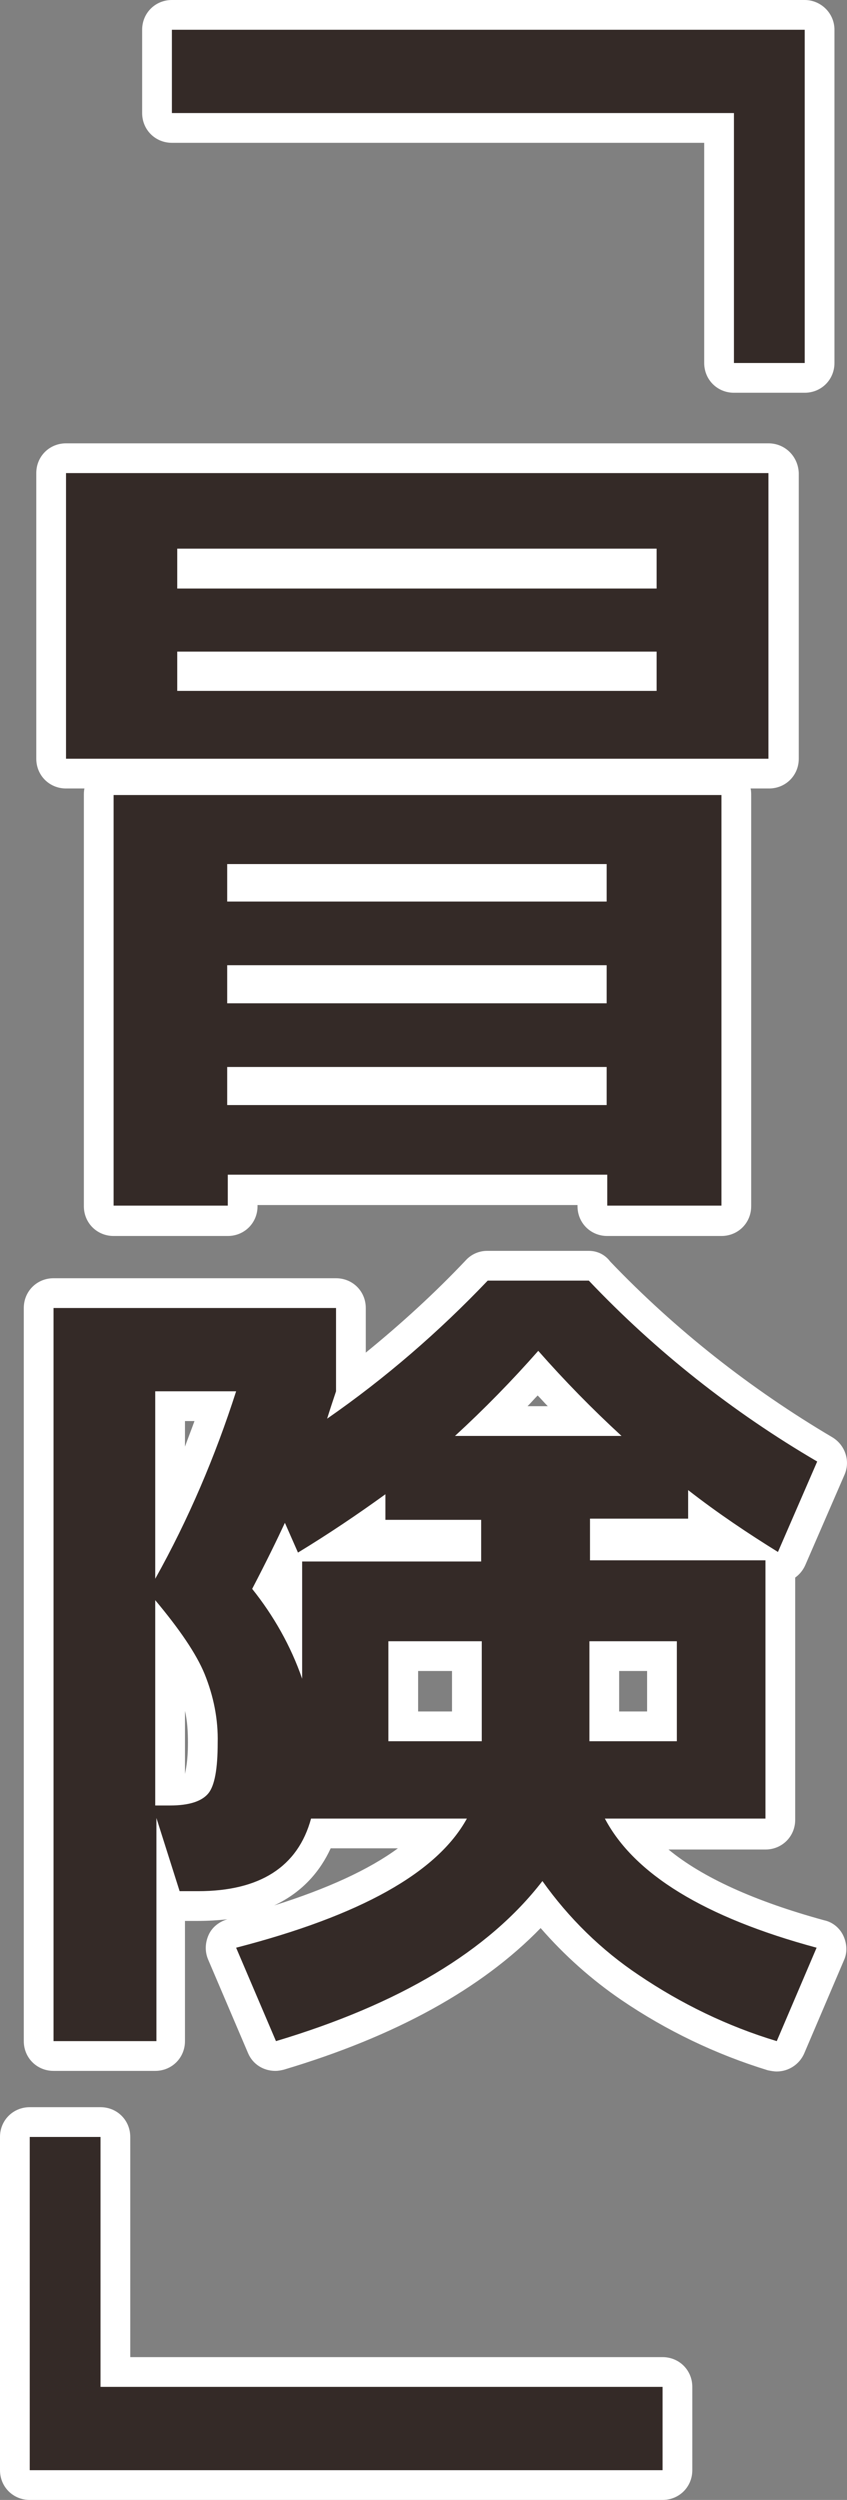
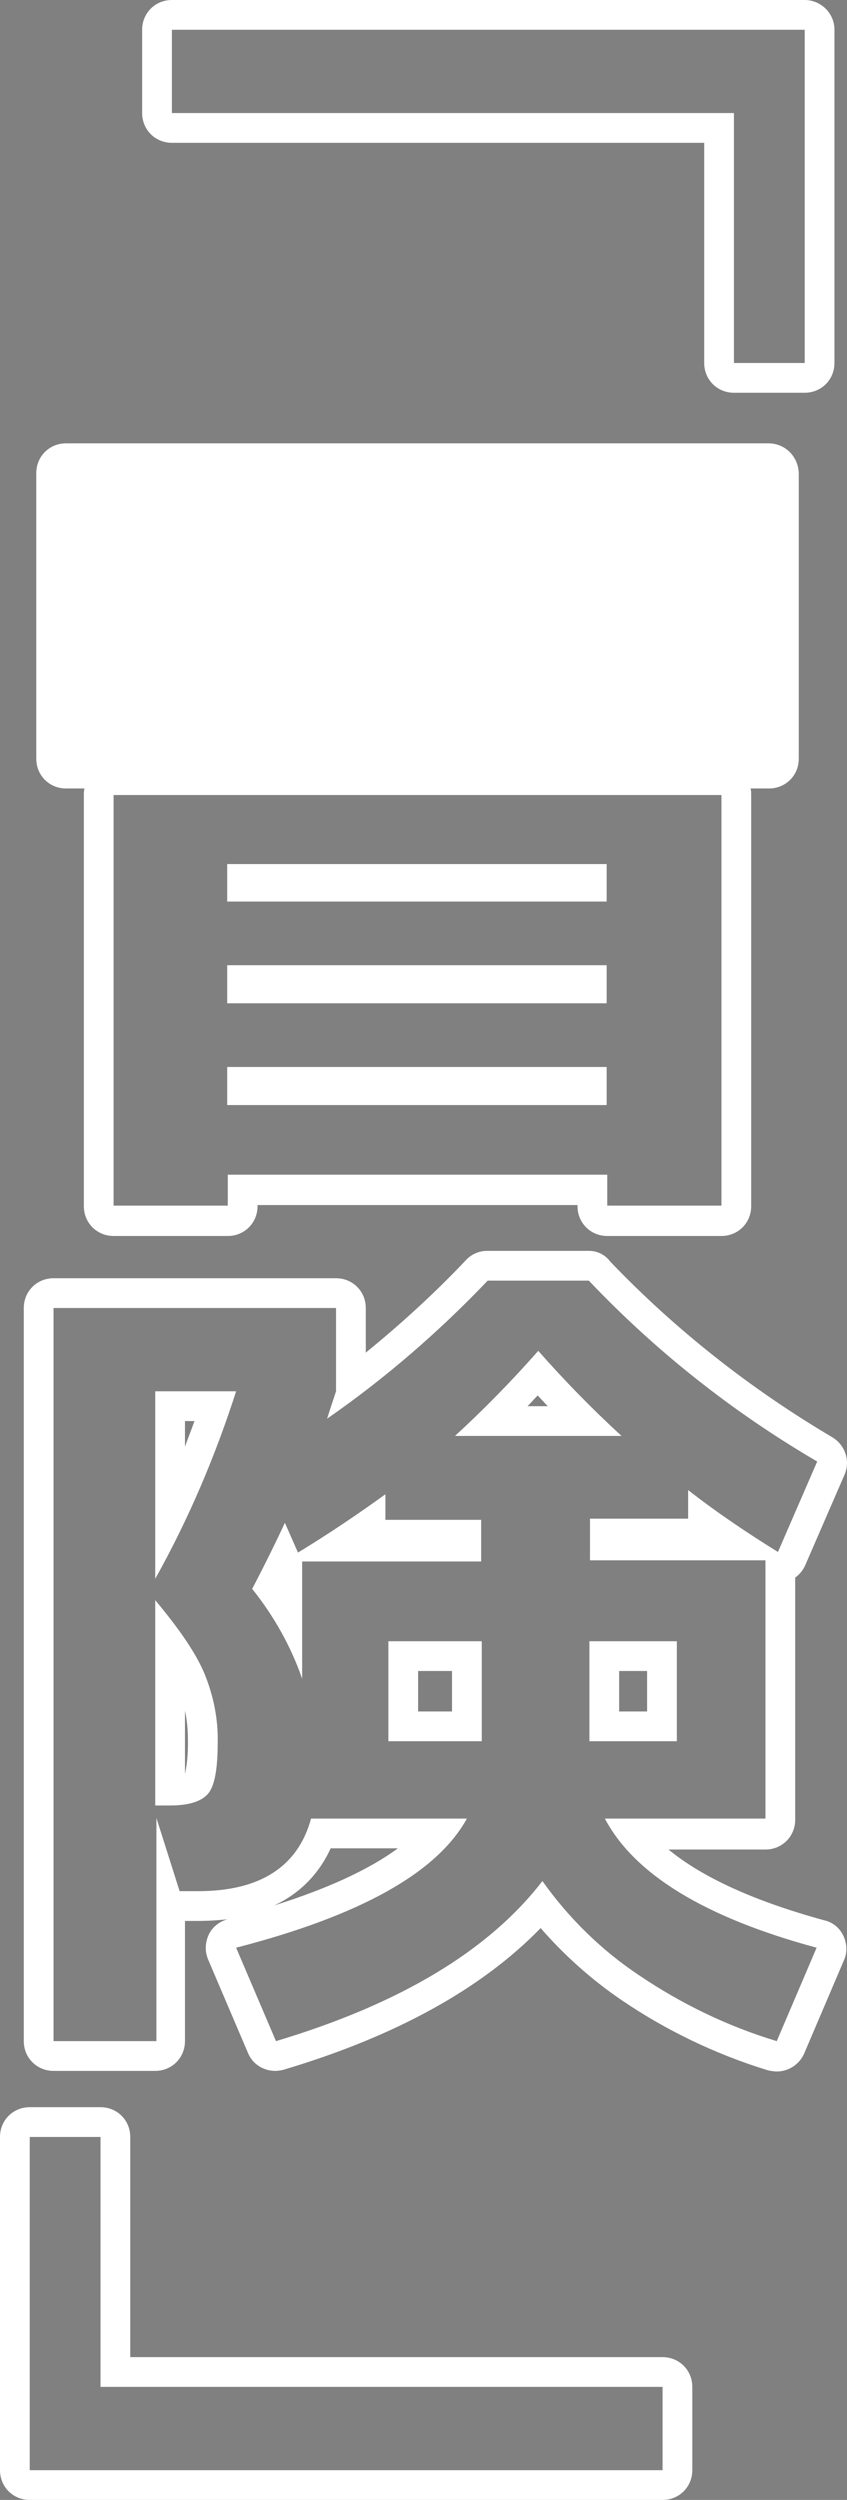
<svg xmlns="http://www.w3.org/2000/svg" id="_イヤー_2" width="142.41" height="420.1" viewBox="0 0 142.41 420.1">
  <rect x="0" y="0" width="142.41" height="420.1" fill="#808080" stroke="none" />
  <g id="copy_01">
    <g id="_冒険_">
-       <path d="M5.1,417.6c-1.4,0-2.5-1.1-2.5-2.5v-56c0-1.4,1.1-2.5,2.5-2.5h11.9c1.4,0,2.5,1.1,2.5,2.5v39.5H111.5c1.4,0,2.5,1.1,2.5,2.5v14c0,1.4-1.1,2.5-2.5,2.5H5.1Zm125.4-72.1c-.2,0-.5,0-.7-.1-8.5-2.6-16.6-6.4-23.9-11.4-5.7-3.8-10.7-8.4-14.9-13.8-9.6,10.9-24.3,19.4-44,25.2-.2,.1-.5,.1-.7,.1-1,0-1.9-.6-2.3-1.5l-6.7-15.7c-.3-.7-.3-1.4,.1-2.1,.3-.7,.9-1.1,1.6-1.3,17.1-4.4,28.7-10.1,34.6-16.8h-19.5c-3.7,10-13.3,12.2-20.9,12.2h-3.1c-.5,0-1-.2-1.4-.4v23.1c0,1.4-1.1,2.5-2.5,2.5H9c-1.4,0-2.5-1.1-2.5-2.5v-123.2c0-1.4,1.1-2.5,2.5-2.5H56.5c1.4,0,2.5,1.1,2.5,2.5v12.6c7.6-5.7,14.7-12.1,21.2-18.9,.5-.5,1.1-.8,1.8-.8h17.1c.7,0,1.3,.3,1.8,.8,11.2,11.7,23.9,21.8,37.8,29.9,1.1,.6,1.5,2,1,3.1l-6.6,15.2c-.3,.7-.8,1.2-1.5,1.4-.1,0-.2,.1-.4,.1v42.3c0,1.4-1.1,2.5-2.5,2.5h-22.4c5.6,7,16.2,12.6,31.6,16.8,.7,.2,1.3,.7,1.6,1.3,.3,.7,.3,1.4,0,2.1l-6.7,15.7c-.4,1-1.3,1.6-2.3,1.6Zm-101.9-44.6c3.2,0,4.2-.8,4.4-1.1,.2-.3,1.1-1.7,1.1-6.9,.1-3.7-.6-7.2-2-10.6-.7-1.8-1.9-3.8-3.5-6.1v24.7h0Zm82.7-10.8v-11.8h-9.7v11.8h9.7Zm-32.9,0v-11.8h-10.7v11.8h10.7Zm-33-23.5c1.1,1.4,2,2.8,2.9,4.3v-8.3c-.2-.2-.4-.5-.5-.7v-.1c-.7,1.4-1.5,3-2.4,4.8Zm79-6.9c-2.1-1.4-4.2-2.8-6.2-4.3-.1,1.3-1.2,2.3-2.5,2.3h-14v2h22.7Zm-46,0v-2h-13.6c-1.2,0-2.2-.8-2.4-1.9-1.9,1.3-3.8,2.7-5.8,3.9h21.8Zm-49.8-4.6c2.9-6.1,5.5-12.4,7.6-18.7h-7.6v18.7Zm69.5-16.3c-2.7-2.6-5.2-5.3-7.7-8-2.5,2.7-5,5.4-7.7,8h15.4Zm4-33.7c-1.4,0-2.5-1.1-2.5-2.5v-2.7H40.7v2.7c0,1.4-1.1,2.5-2.5,2.5H19.1c-1.4,0-2.5-1.1-2.5-2.5v-69c0-1.4,1.1-2.5,2.5-2.5H121.3c1.4,0,2.5,1.1,2.5,2.5v69c0,1.4-1.1,2.5-2.5,2.5h-19.2Zm-2.5-21.9v-1.4H40.7v1.4h58.9Zm0-17.1v-1.4H40.7v1.4h58.9Zm0-17.1v-1.3H40.7v1.3h58.9ZM11.1,130c-1.4,0-2.5-1.1-2.5-2.5v-48c0-1.4,1.1-2.5,2.5-2.5h118.2c1.4,0,2.5,1.1,2.5,2.5v48c0,1.4-1.1,2.5-2.5,2.5H11.1Zm96.9-16.4v-1.5H32.4v1.6H108v-.1Zm0-17.2v-1.7H32.4v1.7H108Zm15.4-32.9c-1.4,0-2.5-1.1-2.5-2.5V21.5H28.9c-1.4,0-2.5-1.1-2.5-2.5V5c0-1.4,1.1-2.5,2.5-2.5h106.4c1.4,0,2.5,1.1,2.5,2.5V61c0,1.4-1.1,2.5-2.5,2.5h-11.9Z" style="fill:#342a27; fill-rule:evenodd;" />
-       <path d="M135.3,5V61h-11.9V19H28.9V5h106.4m-6.1,74.5v48H11.1v-48h118.1M29.8,98.9H110.4v-6.7H29.8v6.7m0,17.2H110.4v-6.6H29.8v6.6m91.5,17.5v69h-19.2v-5.2H38.3v5.2H19.1v-69H121.3m-83.1,17.9h63.8v-6.3H38.2v6.3m0,17.1h63.8v-6.4H38.2v6.4m0,17.1h63.8v-6.4H38.2v6.4m60.8,29.5c11.3,11.9,24.2,22.1,38.4,30.4l-6.6,15.2c-5-3.1-10.1-6.5-15.1-10.4v4.8h-16.5v7h29.5v43.4h-27c4.9,9.3,16.7,16.6,35.6,21.7l-6.7,15.7c-8.3-2.5-16.1-6.3-23.2-11.1-6.3-4.2-11.8-9.6-16.2-15.8h0c-9.1,11.8-24.1,20.7-44.8,26.9l-6.7-15.7c20.9-5.4,33.8-12.6,38.8-21.7h-26.2c-2.2,8.1-8.6,12.2-19,12.2h-3.1l-3.9-12.3v37.5H9v-123.2H56.5v14c-.5,1.5-1,3-1.5,4.6,9.8-6.8,18.8-14.6,27-23.2h17m-22.5,26.1h28c-4.9-4.5-9.6-9.3-14-14.3-4.4,5-9.1,9.8-14,14.3m-50.4,24c5.6-10,10.1-20.6,13.6-31.5h-13.6v31.5h0m24-4.4l-2.2-5c-1.3,2.8-3.1,6.5-5.5,11.1,3.6,4.5,6.5,9.6,8.4,15.1v-19.7h30.1v-7h-16.1v-4.3c-4.7,3.4-9.6,6.7-14.7,9.8m-24,42.5h2.5c3.2,0,5.3-.7,6.4-2s1.6-4.2,1.6-8.5c.1-4-.7-7.9-2.2-11.6h0c-1.4-3.4-4.2-7.5-8.3-12.4v34.5m73-10.8h14.7v-16.8h-14.7v16.8m-33.8,0h15.7v-16.8h-15.7v16.8m-48.4,66.5v42H111.4v14H5v-56h11.9M135.3,0H28.9c-2.8,0-5,2.2-5,5v14c0,2.8,2.2,5,5,5H118.4V61c0,2.8,2.2,5,5,5h11.9c2.8,0,5-2.2,5-5V5c0-2.8-2.3-5-5-5h0Zm-6.1,74.5H11.1c-2.8,0-5,2.2-5,5v48c0,2.8,2.2,5,5,5h3.1c-.1,.4-.1,.8-.1,1.2v69c0,2.8,2.2,5,5,5h19.2c2.8,0,5-2.2,5-5v-.2h53.8v.2c0,2.8,2.2,5,5,5h19.2c2.8,0,5-2.2,5-5v-69c0-.4,0-.8-.1-1.2h3.1c2.8,0,5-2.2,5-5v-48c-.1-2.8-2.3-5-5.1-5h0Zm-30.2,135.7h-17.1c-1.4,0-2.7,.6-3.6,1.6-5.2,5.5-10.9,10.7-16.8,15.5v-7.5c0-2.8-2.2-5-5-5H9c-2.8,0-5,2.2-5,5v123.2c0,2.8,2.2,5,5,5H26.1c2.8,0,5-2.2,5-5v-20.2h2c1.9,0,3.6-.1,5.3-.3h-.1c-1.4,.4-2.6,1.3-3.2,2.6-.6,1.3-.7,2.8-.1,4.2l6.7,15.7c.8,1.9,2.6,3,4.6,3,.5,0,1-.1,1.4-.2,18.8-5.6,33.3-13.6,43.2-23.8,4,4.6,8.6,8.7,13.6,12.1,7.5,5.1,15.8,9.1,24.6,11.8,.5,.1,1,.2,1.5,.2,2,0,3.8-1.2,4.6-3l6.7-15.7c.6-1.3,.5-2.8-.1-4.1-.6-1.3-1.8-2.3-3.2-2.6-11.7-3.2-20.5-7.2-26.2-11.9h16.3c2.8,0,5-2.2,5-5v-40.7c.7-.5,1.3-1.2,1.7-2.1l6.6-15.2c1-2.3,.1-5-2.1-6.3-13.7-8.1-26.3-18-37.3-29.5-.9-1.2-2.2-1.8-3.6-1.8h0Zm-10.3,26.1c.6-.6,1.1-1.2,1.7-1.8,.6,.6,1.1,1.2,1.7,1.8h-3.4Zm-57.6,2.5h1.6c-.5,1.4-1.1,2.9-1.6,4.3v-4.3h0Zm73,42h4.7v6.8h-4.7v-6.8h0Zm-33.8,0h5.7v6.8h-5.7v-6.8h0Zm-39.2,17.3v-10.6c.4,1.7,.5,3.5,.5,5.3v.1c0,3.2-.4,4.6-.5,5.2h0Zm24.5,12.5h11.3c-4.9,3.6-11.9,6.8-20.8,9.6,4.9-2.3,7.8-5.9,9.5-9.6h0Zm-38.7,43.5H5c-2.8,0-5,2.2-5,5v56c0,2.8,2.2,5,5,5H111.4c2.8,0,5-2.2,5-5v-14c0-2.8-2.2-5-5-5H21.9v-37c0-2.8-2.2-5-5-5h0Z" style="fill:#fff;" />
+       <path d="M135.3,5V61h-11.9V19H28.9V5h106.4m-6.1,74.5v48H11.1h118.1M29.8,98.9H110.4v-6.7H29.8v6.7m0,17.2H110.4v-6.6H29.8v6.6m91.5,17.5v69h-19.2v-5.2H38.3v5.2H19.1v-69H121.3m-83.1,17.9h63.8v-6.3H38.2v6.3m0,17.1h63.8v-6.4H38.2v6.4m0,17.1h63.8v-6.4H38.2v6.4m60.8,29.5c11.3,11.9,24.2,22.1,38.4,30.4l-6.6,15.2c-5-3.1-10.1-6.5-15.1-10.4v4.8h-16.5v7h29.5v43.4h-27c4.9,9.3,16.7,16.6,35.6,21.7l-6.7,15.7c-8.3-2.5-16.1-6.3-23.2-11.1-6.3-4.2-11.8-9.6-16.2-15.8h0c-9.1,11.8-24.1,20.7-44.8,26.9l-6.7-15.7c20.9-5.4,33.8-12.6,38.8-21.7h-26.2c-2.2,8.1-8.6,12.2-19,12.2h-3.1l-3.9-12.3v37.5H9v-123.2H56.5v14c-.5,1.5-1,3-1.5,4.6,9.8-6.8,18.8-14.6,27-23.2h17m-22.5,26.1h28c-4.9-4.5-9.6-9.3-14-14.3-4.4,5-9.1,9.8-14,14.3m-50.4,24c5.6-10,10.1-20.6,13.6-31.5h-13.6v31.5h0m24-4.4l-2.2-5c-1.3,2.8-3.1,6.5-5.5,11.1,3.6,4.5,6.5,9.6,8.4,15.1v-19.7h30.1v-7h-16.1v-4.3c-4.7,3.4-9.6,6.7-14.7,9.8m-24,42.5h2.5c3.2,0,5.3-.7,6.4-2s1.6-4.2,1.6-8.5c.1-4-.7-7.9-2.2-11.6h0c-1.4-3.4-4.2-7.5-8.3-12.4v34.5m73-10.8h14.7v-16.8h-14.7v16.8m-33.8,0h15.7v-16.8h-15.7v16.8m-48.4,66.5v42H111.4v14H5v-56h11.9M135.3,0H28.9c-2.8,0-5,2.2-5,5v14c0,2.8,2.2,5,5,5H118.4V61c0,2.8,2.2,5,5,5h11.9c2.8,0,5-2.2,5-5V5c0-2.8-2.3-5-5-5h0Zm-6.1,74.5H11.1c-2.8,0-5,2.2-5,5v48c0,2.8,2.2,5,5,5h3.1c-.1,.4-.1,.8-.1,1.2v69c0,2.8,2.2,5,5,5h19.2c2.8,0,5-2.2,5-5v-.2h53.8v.2c0,2.8,2.2,5,5,5h19.2c2.8,0,5-2.2,5-5v-69c0-.4,0-.8-.1-1.2h3.1c2.8,0,5-2.2,5-5v-48c-.1-2.8-2.3-5-5.1-5h0Zm-30.2,135.7h-17.1c-1.4,0-2.7,.6-3.6,1.6-5.2,5.5-10.9,10.7-16.8,15.5v-7.5c0-2.8-2.2-5-5-5H9c-2.8,0-5,2.2-5,5v123.2c0,2.8,2.2,5,5,5H26.1c2.8,0,5-2.2,5-5v-20.2h2c1.9,0,3.6-.1,5.3-.3h-.1c-1.4,.4-2.6,1.3-3.2,2.6-.6,1.3-.7,2.8-.1,4.2l6.7,15.7c.8,1.9,2.6,3,4.6,3,.5,0,1-.1,1.4-.2,18.8-5.6,33.3-13.6,43.2-23.8,4,4.6,8.6,8.7,13.6,12.1,7.5,5.1,15.8,9.1,24.6,11.8,.5,.1,1,.2,1.5,.2,2,0,3.8-1.2,4.6-3l6.7-15.7c.6-1.3,.5-2.8-.1-4.1-.6-1.3-1.8-2.3-3.2-2.6-11.7-3.2-20.5-7.2-26.2-11.9h16.3c2.8,0,5-2.2,5-5v-40.7c.7-.5,1.3-1.2,1.7-2.1l6.6-15.2c1-2.3,.1-5-2.1-6.3-13.7-8.1-26.3-18-37.3-29.5-.9-1.2-2.2-1.8-3.6-1.8h0Zm-10.3,26.1c.6-.6,1.1-1.2,1.7-1.8,.6,.6,1.1,1.2,1.7,1.8h-3.4Zm-57.6,2.5h1.6c-.5,1.4-1.1,2.9-1.6,4.3v-4.3h0Zm73,42h4.7v6.8h-4.7v-6.8h0Zm-33.8,0h5.7v6.8h-5.7v-6.8h0Zm-39.2,17.3v-10.6c.4,1.7,.5,3.5,.5,5.3v.1c0,3.2-.4,4.6-.5,5.2h0Zm24.5,12.5h11.3c-4.9,3.6-11.9,6.8-20.8,9.6,4.9-2.3,7.8-5.9,9.5-9.6h0Zm-38.7,43.5H5c-2.8,0-5,2.2-5,5v56c0,2.8,2.2,5,5,5H111.4c2.8,0,5-2.2,5-5v-14c0-2.8-2.2-5-5-5H21.9v-37c0-2.8-2.2-5-5-5h0Z" style="fill:#fff;" />
    </g>
  </g>
</svg>